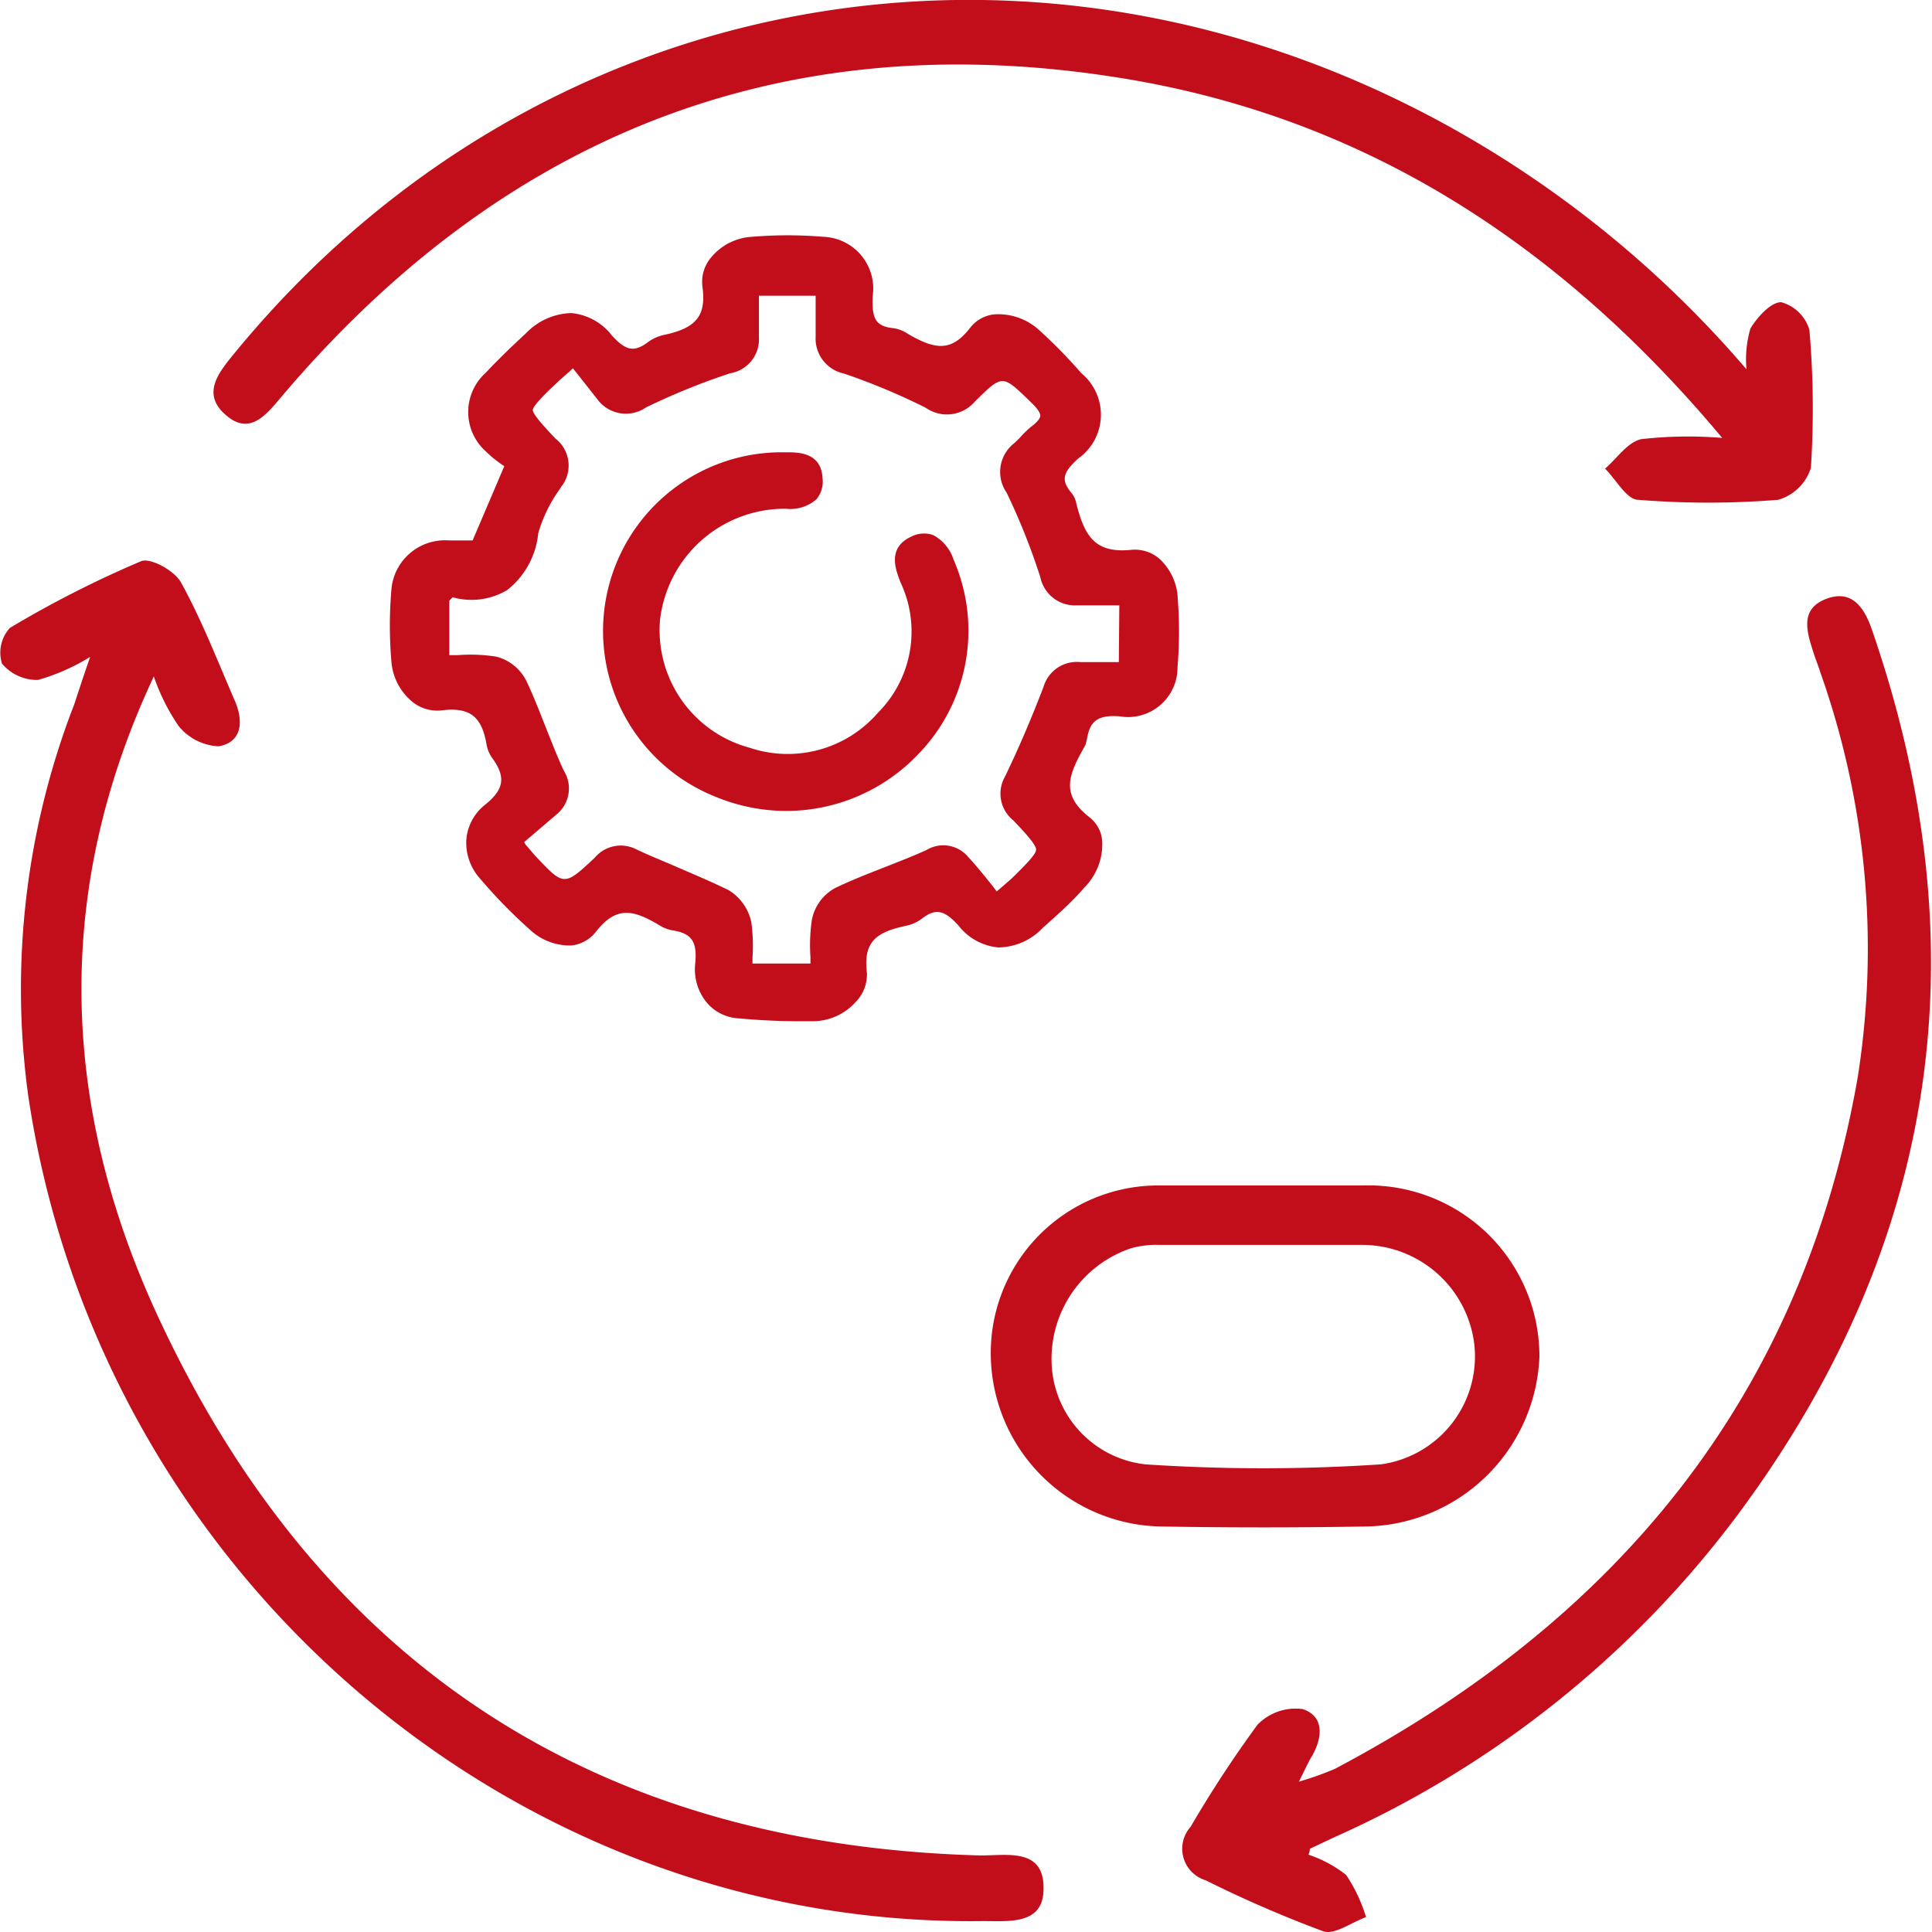
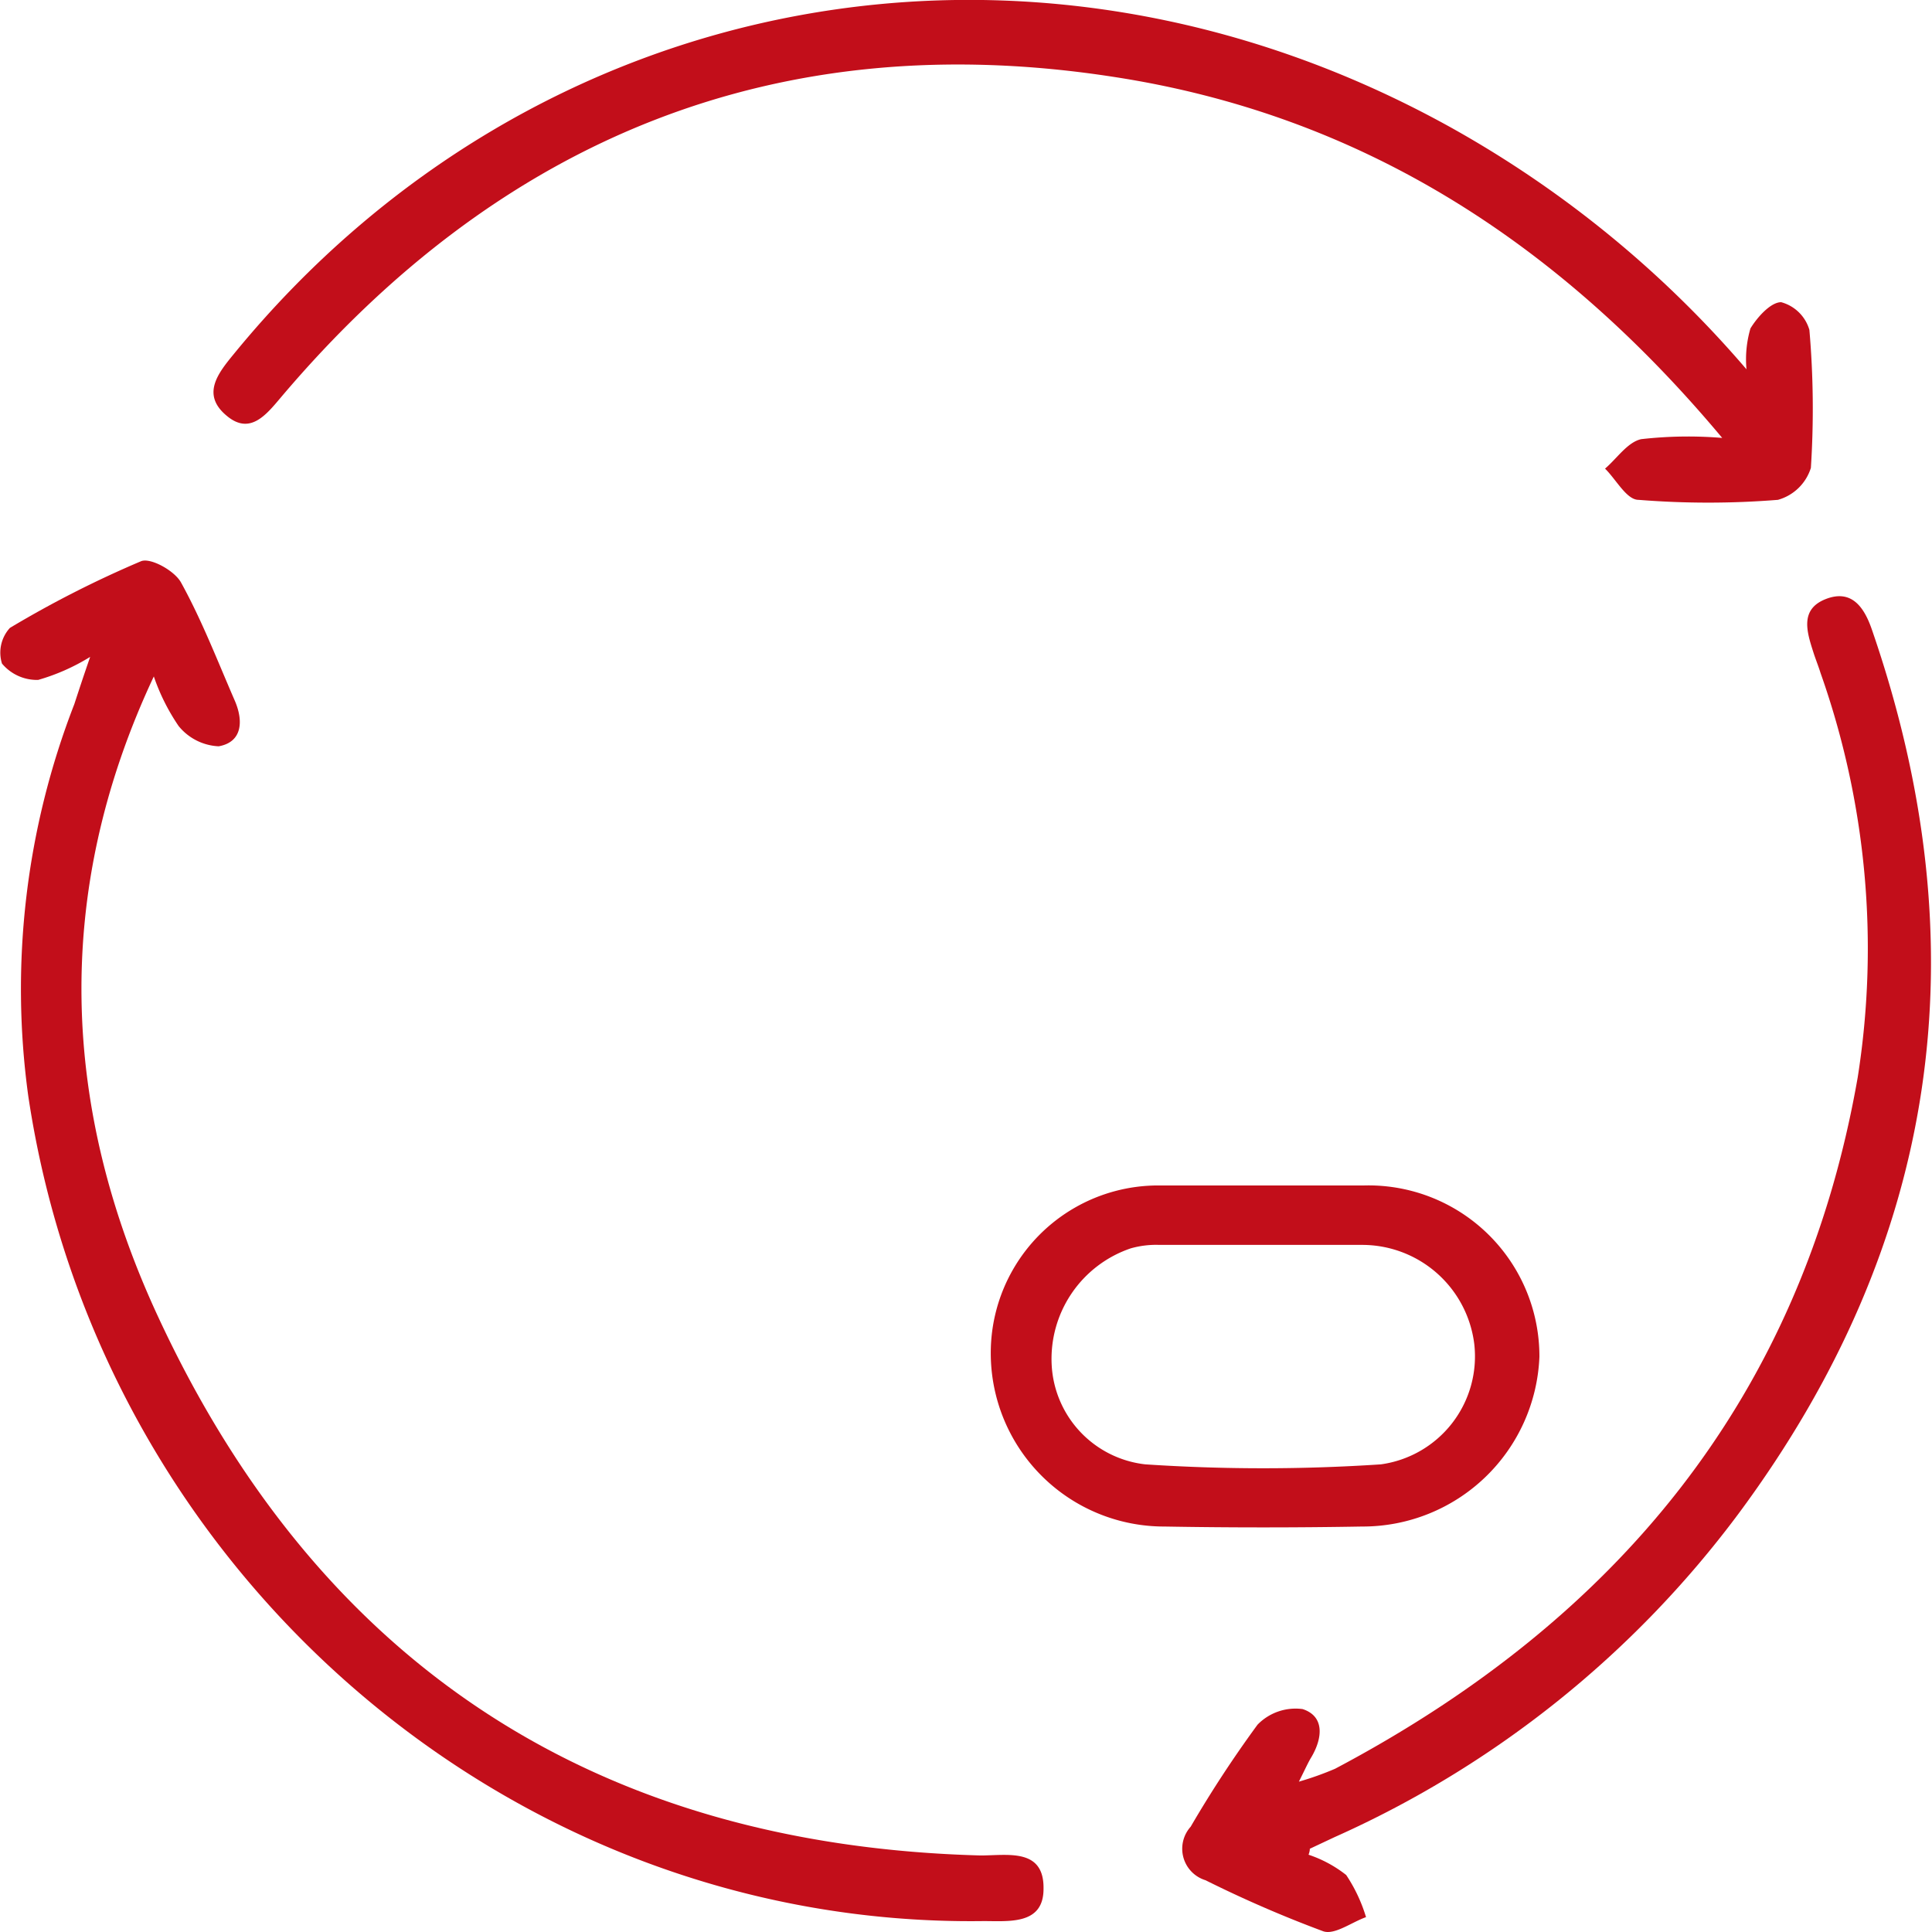
<svg xmlns="http://www.w3.org/2000/svg" id="Layer_1" data-name="Layer 1" viewBox="0 0 78 78">
  <defs>
    <style>.cls-1{fill:#c20e1a;}</style>
  </defs>
  <path class="cls-1" d="M3.64,26.52a8.35,8.35,0,0,1-2.1.93,1.84,1.84,0,0,1-1.46-.66A1.48,1.48,0,0,1,.4,25.35a43.08,43.08,0,0,1,5.29-2.69c.38-.16,1.36.38,1.62.86.84,1.52,1.47,3.16,2.17,4.77.35.81.31,1.67-.65,1.84a2.21,2.21,0,0,1-1.62-.82,8.34,8.34,0,0,1-1-2c-4.12,8.77-3.73,17.5.21,25.93C13,67.37,24.26,74.5,39.59,74.91c1.09,0,2.57-.31,2.54,1.35,0,1.49-1.45,1.29-2.49,1.3C20.56,77.79,4,63.42,1.14,44.24A31.75,31.75,0,0,1,3,28.43C3.17,27.91,3.34,27.39,3.64,26.52Z" />
  <path class="cls-1" d="M69.53,17.68C62.8,9.63,54.79,4.62,45,3.11,31.46,1,20.22,5.53,11.31,16.08c-.59.7-1.23,1.47-2.14.72-1.07-.87-.36-1.74.28-2.52C21.55-.51,41.58-4.25,58.51,5.11a43.69,43.69,0,0,1,12,9.8,4.45,4.45,0,0,1,.16-1.65c.28-.46.82-1.06,1.24-1.06a1.63,1.63,0,0,1,1.14,1.12,37,37,0,0,1,.06,5.57,1.94,1.94,0,0,1-1.33,1.29,35.28,35.28,0,0,1-5.63,0c-.48,0-.9-.82-1.35-1.26.48-.41.91-1.07,1.46-1.19A16.75,16.75,0,0,1,69.53,17.68Z" />
  <path class="cls-1" d="M52.83,74.88a5,5,0,0,1,1.52.82,6.35,6.35,0,0,1,.8,1.7c-.59.21-1.27.73-1.73.57a48.64,48.64,0,0,1-4.75-2.06,1.33,1.33,0,0,1-.6-2.16,47.08,47.08,0,0,1,2.7-4.12A2.14,2.14,0,0,1,52.59,69c.89.29.81,1.16.36,1.93-.13.21-.23.44-.51,1a12.47,12.47,0,0,0,1.46-.52C65.22,65.42,72.73,56.47,75,43.5a33.36,33.36,0,0,0-1.5-16.33c-.09-.29-.21-.58-.3-.87-.26-.81-.53-1.7.5-2.11s1.55.29,1.87,1.22c4.45,12.88,2.7,24.8-5.38,35.7A41.33,41.33,0,0,1,53.88,74.17l-1,.47S52.89,74.72,52.83,74.88Z" />
-   <path class="cls-1" d="M47.55,24.19a2.3,2.3,0,0,0-.74-1.63,1.52,1.52,0,0,0-1.15-.36c-1.45.14-1.88-.54-2.22-1.93a.86.86,0,0,0-.2-.39c-.4-.5-.34-.79.28-1.36a2.17,2.17,0,0,0,.14-3.45A20.88,20.88,0,0,0,42,13.37a2.45,2.45,0,0,0-1.83-.68,1.41,1.41,0,0,0-1,.54c-.77,1-1.44.89-2.58.21a1.33,1.33,0,0,0-.51-.19c-.7-.07-.89-.35-.85-1.28a2.09,2.09,0,0,0-2-2.41,17.18,17.18,0,0,0-2.87,0,2.31,2.31,0,0,0-1.64.82,1.53,1.53,0,0,0-.36,1.2c.16,1.16-.25,1.67-1.55,1.94a1.71,1.71,0,0,0-.66.3c-.55.41-.89.34-1.45-.28a2.34,2.34,0,0,0-1.63-.9,2.62,2.62,0,0,0-1.83.81c-.65.6-1.17,1.11-1.63,1.6a2.13,2.13,0,0,0,0,3.17,4.68,4.68,0,0,0,.75.6h0l-1.28,3h-.94a2.17,2.17,0,0,0-2.34,2,17.19,17.19,0,0,0,0,2.87,2.34,2.34,0,0,0,.82,1.62,1.6,1.6,0,0,0,1.21.37c1.14-.14,1.63.24,1.82,1.42a1.37,1.37,0,0,0,.22.5c.56.77.49,1.27-.3,1.9a2,2,0,0,0-.74,1.36,2.16,2.16,0,0,0,.55,1.61,20.56,20.56,0,0,0,2,2.05,2.34,2.34,0,0,0,1.7.65,1.45,1.45,0,0,0,1-.58c.8-1,1.47-.89,2.58-.21a1.45,1.45,0,0,0,.49.18c.77.12,1,.45.92,1.32a2.11,2.11,0,0,0,.45,1.58,1.81,1.81,0,0,0,1.24.65c.89.08,1.71.12,2.49.12h.55a2.34,2.34,0,0,0,1.74-.77A1.59,1.59,0,0,0,35,39.28c-.16-1.29.41-1.66,1.61-1.91a1.61,1.61,0,0,0,.58-.26c.57-.45.92-.39,1.51.26a2.29,2.29,0,0,0,1.6.88,2.5,2.5,0,0,0,1.79-.78c.53-.48,1.14-1,1.7-1.65A2.47,2.47,0,0,0,44.5,34a1.33,1.33,0,0,0-.51-1c-1.2-.94-.85-1.72-.17-2.92l.06-.22c.12-.77.45-1,1.32-.94a2,2,0,0,0,2.34-2A17,17,0,0,0,47.55,24.19Zm-2.38,2.54H43.61a1.4,1.4,0,0,0-1.48,1c-.48,1.25-1,2.48-1.57,3.65a1.38,1.38,0,0,0,.35,1.74c.54.57.93,1,.92,1.19s-.43.61-1,1.17l-.45.39-.14.12-.15-.2c-.32-.4-.64-.8-1-1.19a1.31,1.31,0,0,0-1.69-.28c-.55.25-1.12.47-1.68.69s-1.36.53-2,.84a1.87,1.87,0,0,0-.94,1.27,7.06,7.06,0,0,0-.06,1.52c0,.09,0,.17,0,.26H30.38c0-.08,0-.15,0-.23a7,7,0,0,0-.05-1.45,2,2,0,0,0-.91-1.28c-.69-.34-1.41-.64-2.1-.94s-1.11-.46-1.65-.72a1.37,1.37,0,0,0-1.66.35c-1.24,1.16-1.24,1.16-2.42-.1l-.37-.43L21.16,34l.21-.18,1.1-.94a1.35,1.35,0,0,0,.29-1.77c-.26-.56-.49-1.15-.72-1.73s-.49-1.26-.78-1.87a1.87,1.87,0,0,0-1.23-1,6.56,6.56,0,0,0-1.54-.06h-.35v-.35c0-.67,0-1.3,0-1.83,0-.05.15-.14.12-.16a2.82,2.82,0,0,0,2.22-.29,3.33,3.33,0,0,0,1.25-2.29,5.78,5.78,0,0,1,.86-1.77l.07-.11a1.38,1.38,0,0,0-.23-1.94c-.51-.53-.92-1-.92-1.15s.41-.59,1-1.13c.13-.13.28-.25.48-.43l.14-.13.16.2.85,1.08a1.43,1.43,0,0,0,1.94.3,27,27,0,0,1,3.4-1.38,1.39,1.39,0,0,0,1.16-1.45V11.94h2.29v.25c0,.47,0,.94,0,1.4a1.44,1.44,0,0,0,1.14,1.49,26.51,26.51,0,0,1,3.3,1.38,1.49,1.49,0,0,0,2-.26c1.09-1.07,1.09-1.08,2.15-.06l.1.1c.32.3.38.46.38.55s-.13.26-.36.43a4,4,0,0,0-.42.4,3.44,3.44,0,0,1-.27.27,1.47,1.47,0,0,0-.31,2A26.5,26.5,0,0,1,42,23.3a1.43,1.43,0,0,0,1.48,1.14h1.71Z" />
-   <path class="cls-1" d="M37.08,30.44a7.36,7.36,0,0,1-5.32,2.3,7.48,7.48,0,0,1-2.84-.56,7.21,7.21,0,0,1,2.72-13.92h.1c.5,0,1.42,0,1.47,1.06a1.12,1.12,0,0,1-.25.84,1.61,1.61,0,0,1-1.23.38A5.07,5.07,0,0,0,26.65,25a4.91,4.91,0,0,0,3.62,5.19,4.82,4.82,0,0,0,5.18-1.42,4.64,4.64,0,0,0,.91-5.25c-.2-.51-.55-1.4.42-1.85a1.13,1.13,0,0,1,.89-.07,1.71,1.71,0,0,1,.83,1A7.15,7.15,0,0,1,37.08,30.44Z" />
  <path class="cls-1" d="M55.08,47.86c-1.35,0-2.7,0-4,0v0c-1.44,0-2.87,0-4.31,0A6.76,6.76,0,0,0,40,54.63a7,7,0,0,0,7,7q4,.07,8,0a7.14,7.14,0,0,0,7.15-6.85A6.9,6.9,0,0,0,55.08,47.86Zm.67,11.26a71.86,71.86,0,0,1-9.51,0,4.26,4.26,0,0,1-3.78-4,4.71,4.71,0,0,1,3.19-4.72,3.73,3.73,0,0,1,1.16-.14c1.39,0,2.79,0,4.18,0h0c1.35,0,2.7,0,4,0a4.56,4.56,0,0,1,4.53,4A4.4,4.4,0,0,1,55.75,59.12Z" />
</svg>